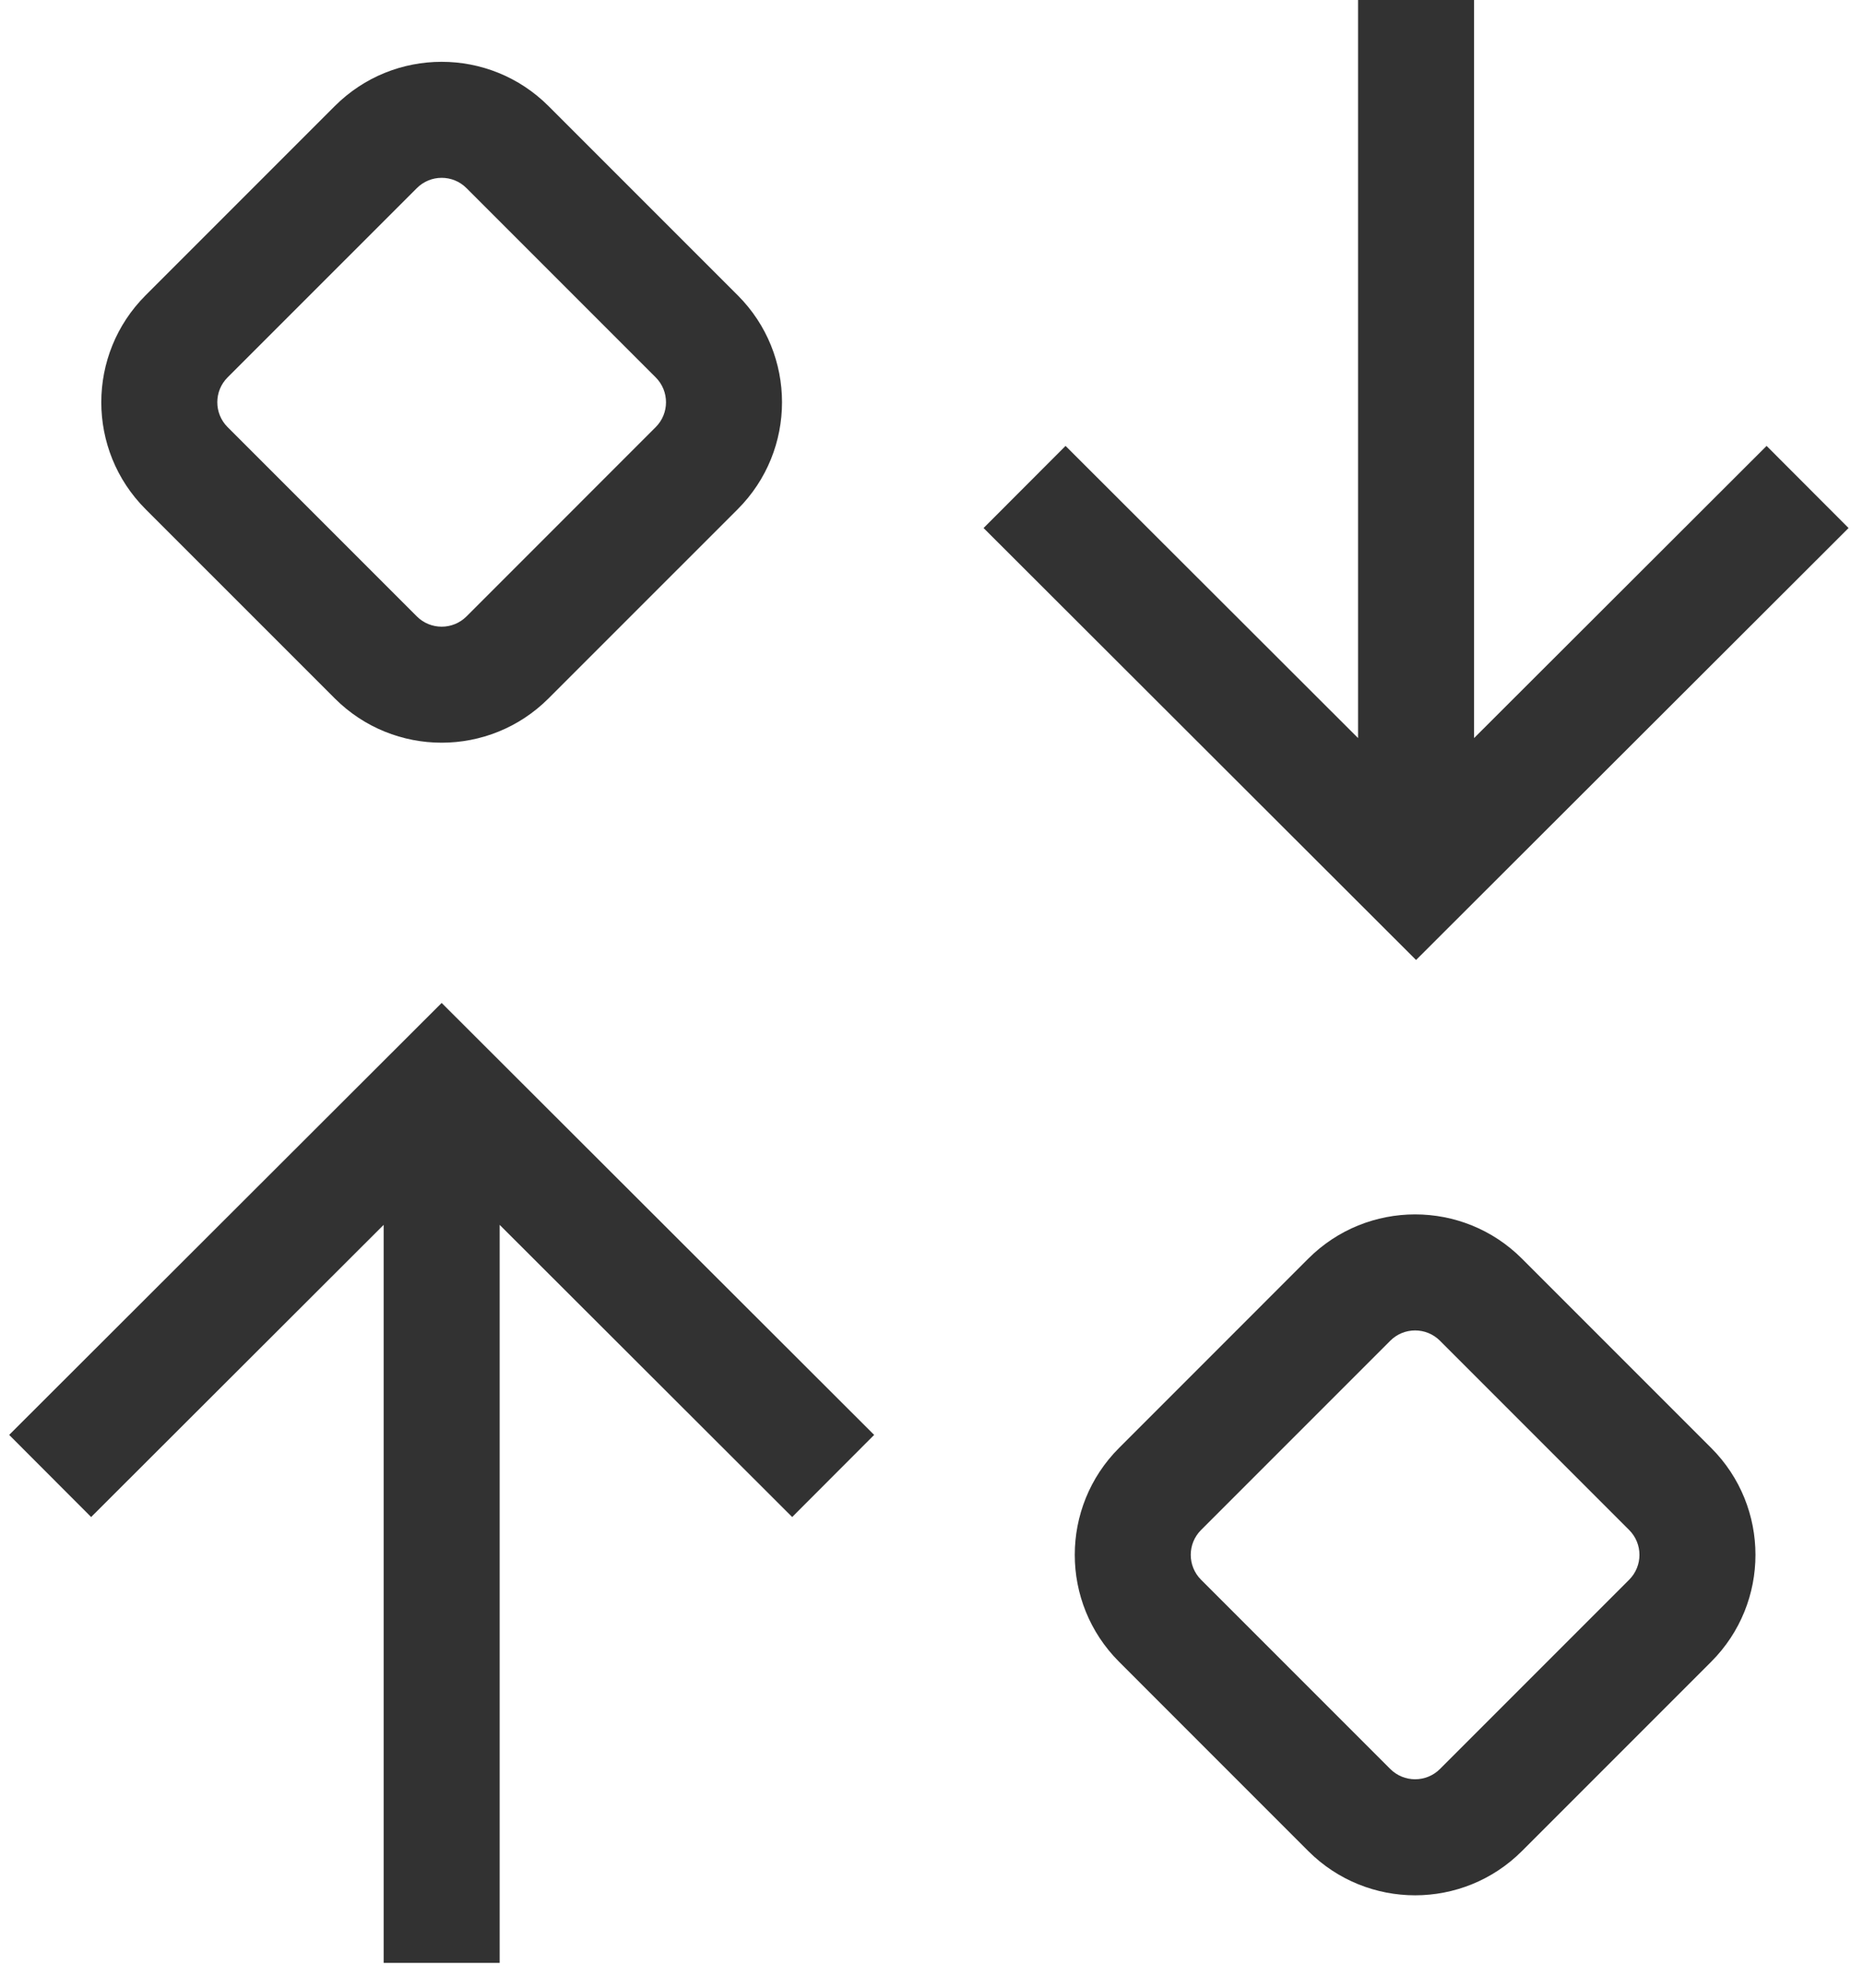
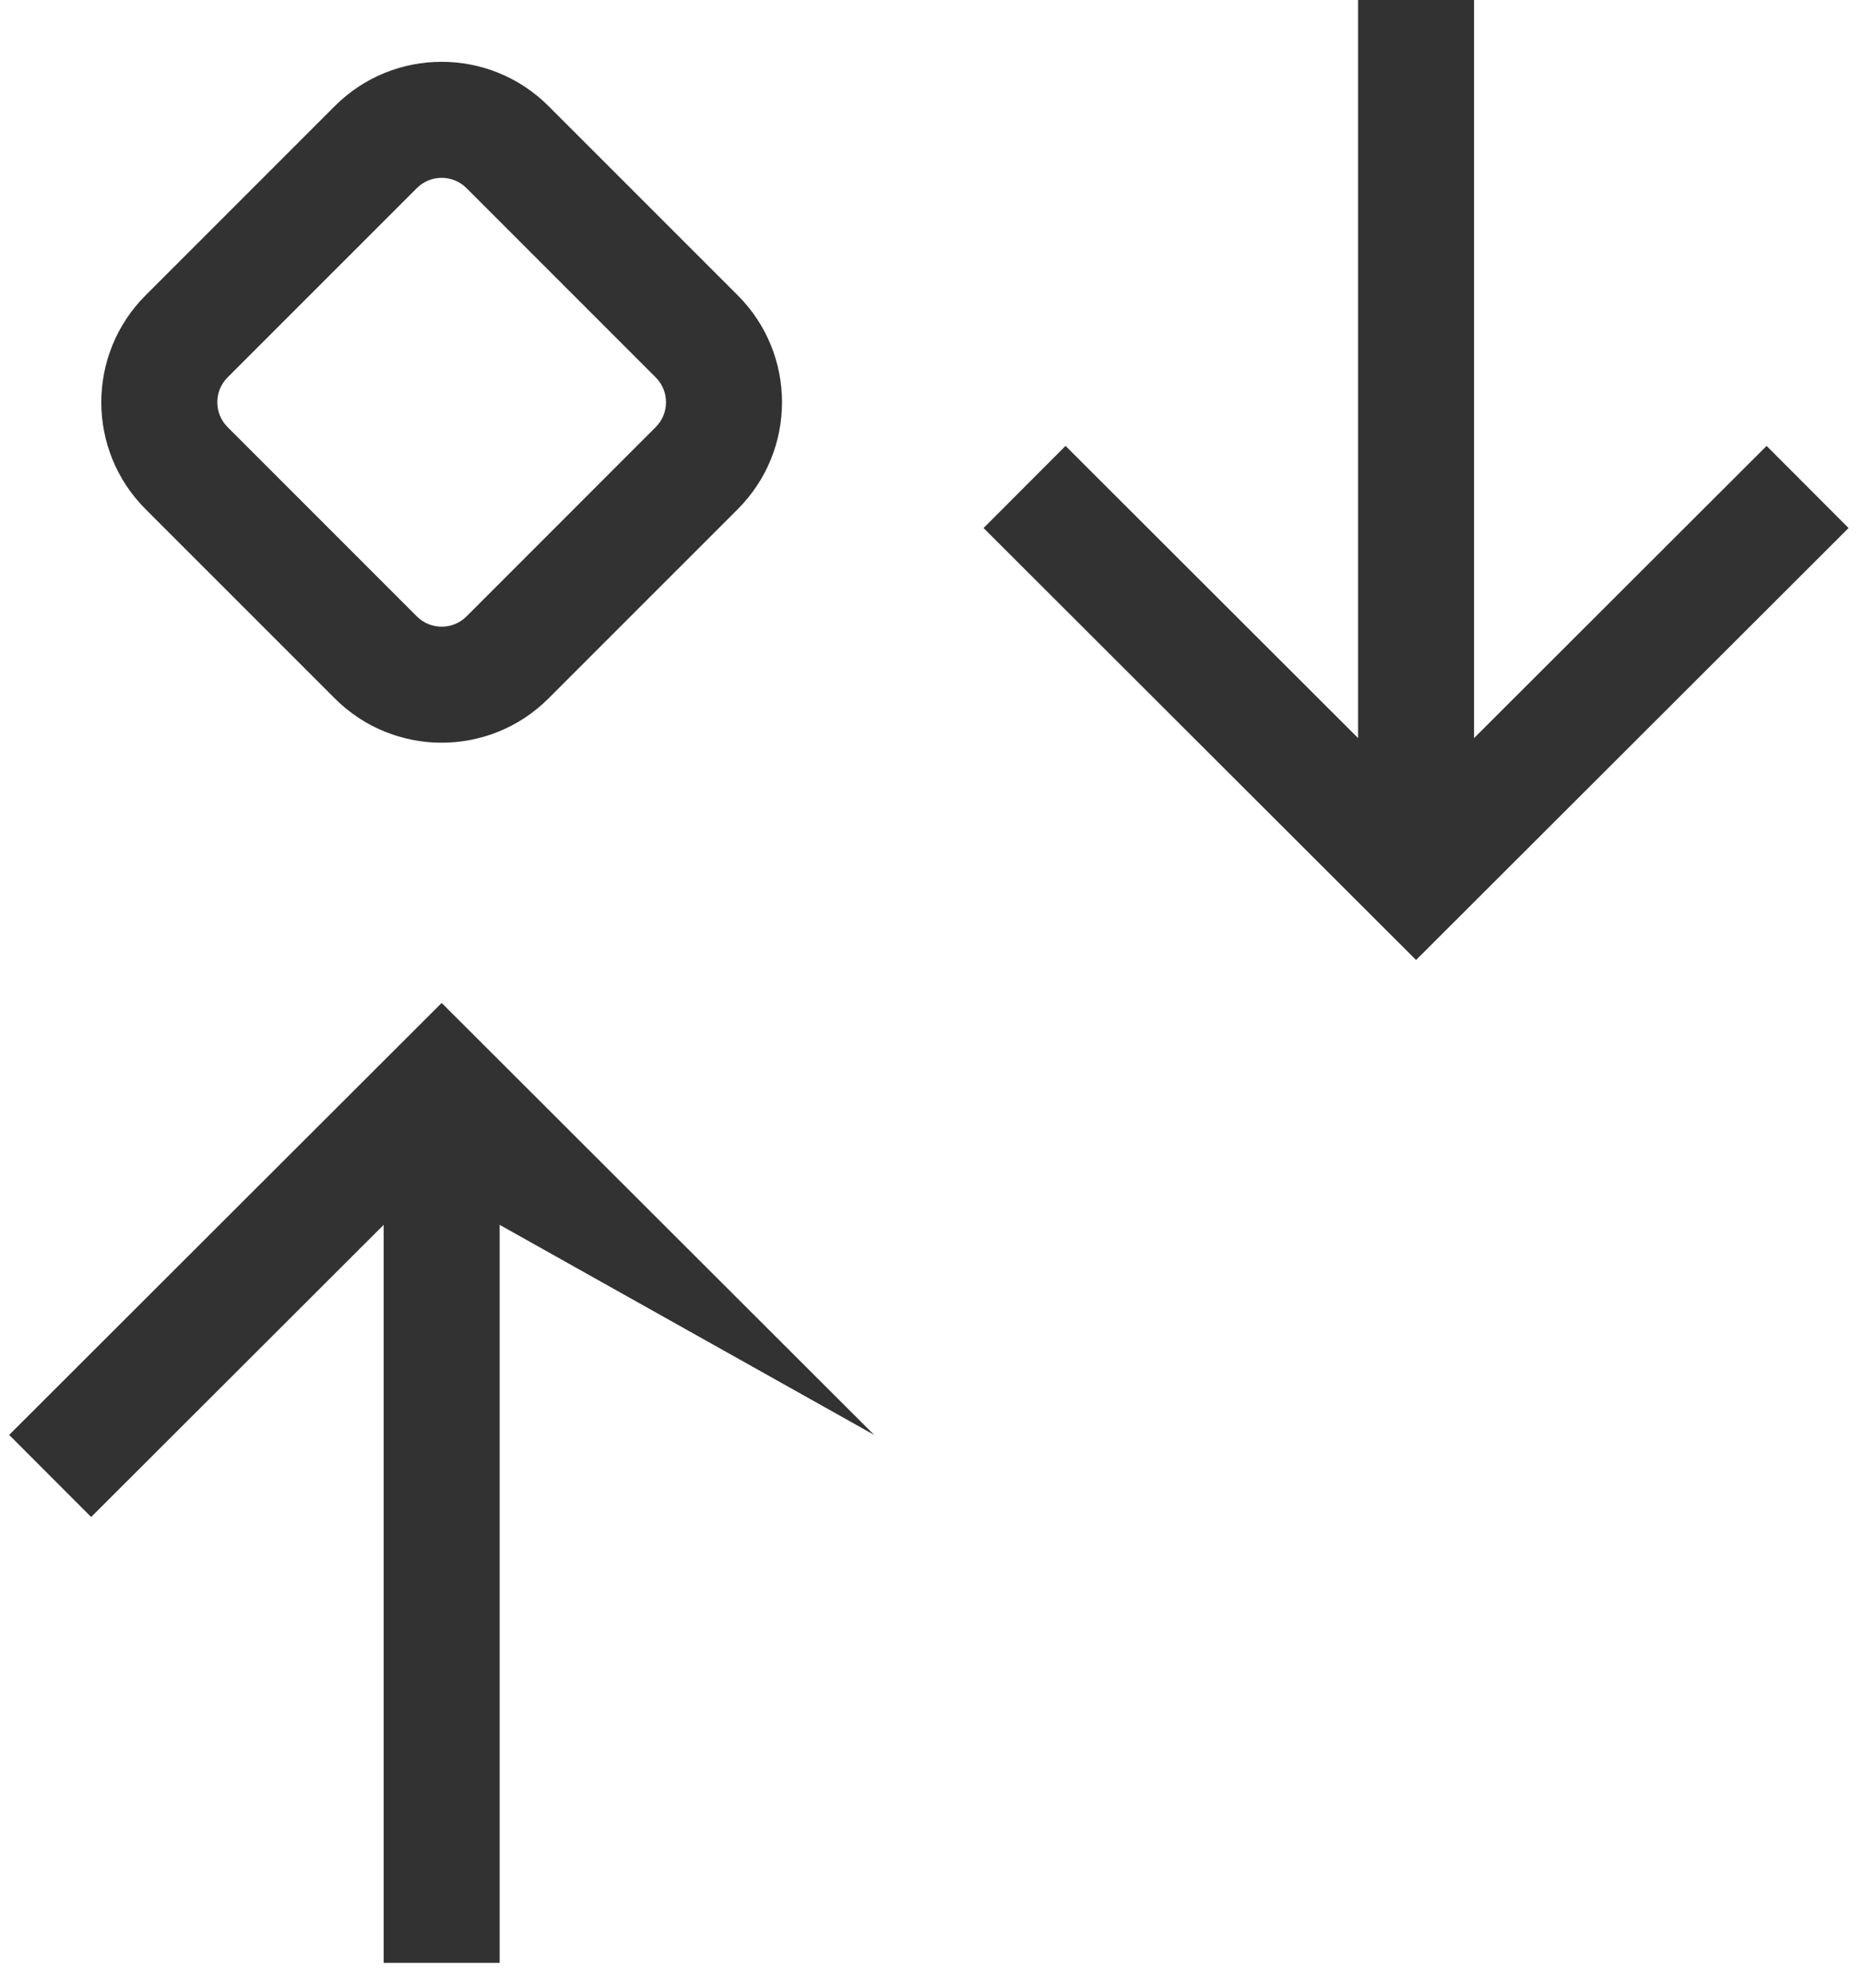
<svg xmlns="http://www.w3.org/2000/svg" width="60" height="64" viewBox="0 0 60 64" fill="none">
-   <path fill-rule="evenodd" clip-rule="evenodd" d="M14.224 32.292L28.153 46.2L25.513 48.844L16.092 39.437V63.2H12.356V39.437L2.935 48.844L0.295 46.2L14.224 32.292Z" fill="#323232" />
+   <path fill-rule="evenodd" clip-rule="evenodd" d="M14.224 32.292L28.153 46.2L16.092 39.437V63.2H12.356V39.437L2.935 48.844L0.295 46.2L14.224 32.292Z" fill="#323232" />
  <path fill-rule="evenodd" clip-rule="evenodd" d="M15.025 6.058C14.583 5.615 13.866 5.615 13.424 6.058L7.33 12.151C6.888 12.593 6.888 13.31 7.33 13.752L13.424 19.846C13.866 20.288 14.583 20.288 15.025 19.846L21.118 13.752C21.56 13.31 21.56 12.593 21.118 12.151L15.025 6.058ZM10.782 3.416C12.683 1.515 15.765 1.515 17.666 3.416L23.76 9.509C25.661 11.41 25.661 14.493 23.76 16.394L17.666 22.487C15.765 24.388 12.683 24.388 10.782 22.487L4.688 16.394C2.787 14.493 2.787 11.41 4.689 9.509L10.782 3.416Z" fill="#323232" />
  <path fill-rule="evenodd" clip-rule="evenodd" d="M45.606 30.909L59.535 17.001L56.895 14.357L47.474 23.764V0H43.738V23.764L34.317 14.357L31.677 17.001L45.606 30.909Z" fill="#323232" />
-   <path fill-rule="evenodd" clip-rule="evenodd" d="M46.376 56.956C45.934 57.398 45.217 57.398 44.775 56.956L38.681 50.863C38.239 50.42 38.239 49.704 38.681 49.262L44.775 43.168C45.217 42.726 45.934 42.726 46.376 43.168L52.469 49.262C52.911 49.704 52.911 50.42 52.469 50.863L46.376 56.956ZM42.133 59.598C44.034 61.499 47.116 61.499 49.017 59.598L55.111 53.504C57.012 51.603 57.012 48.521 55.111 46.62L49.017 40.526C47.116 38.625 44.034 38.625 42.133 40.526L36.04 46.62C34.139 48.521 34.139 51.603 36.04 53.504L42.133 59.598Z" fill="#323232" />
</svg>